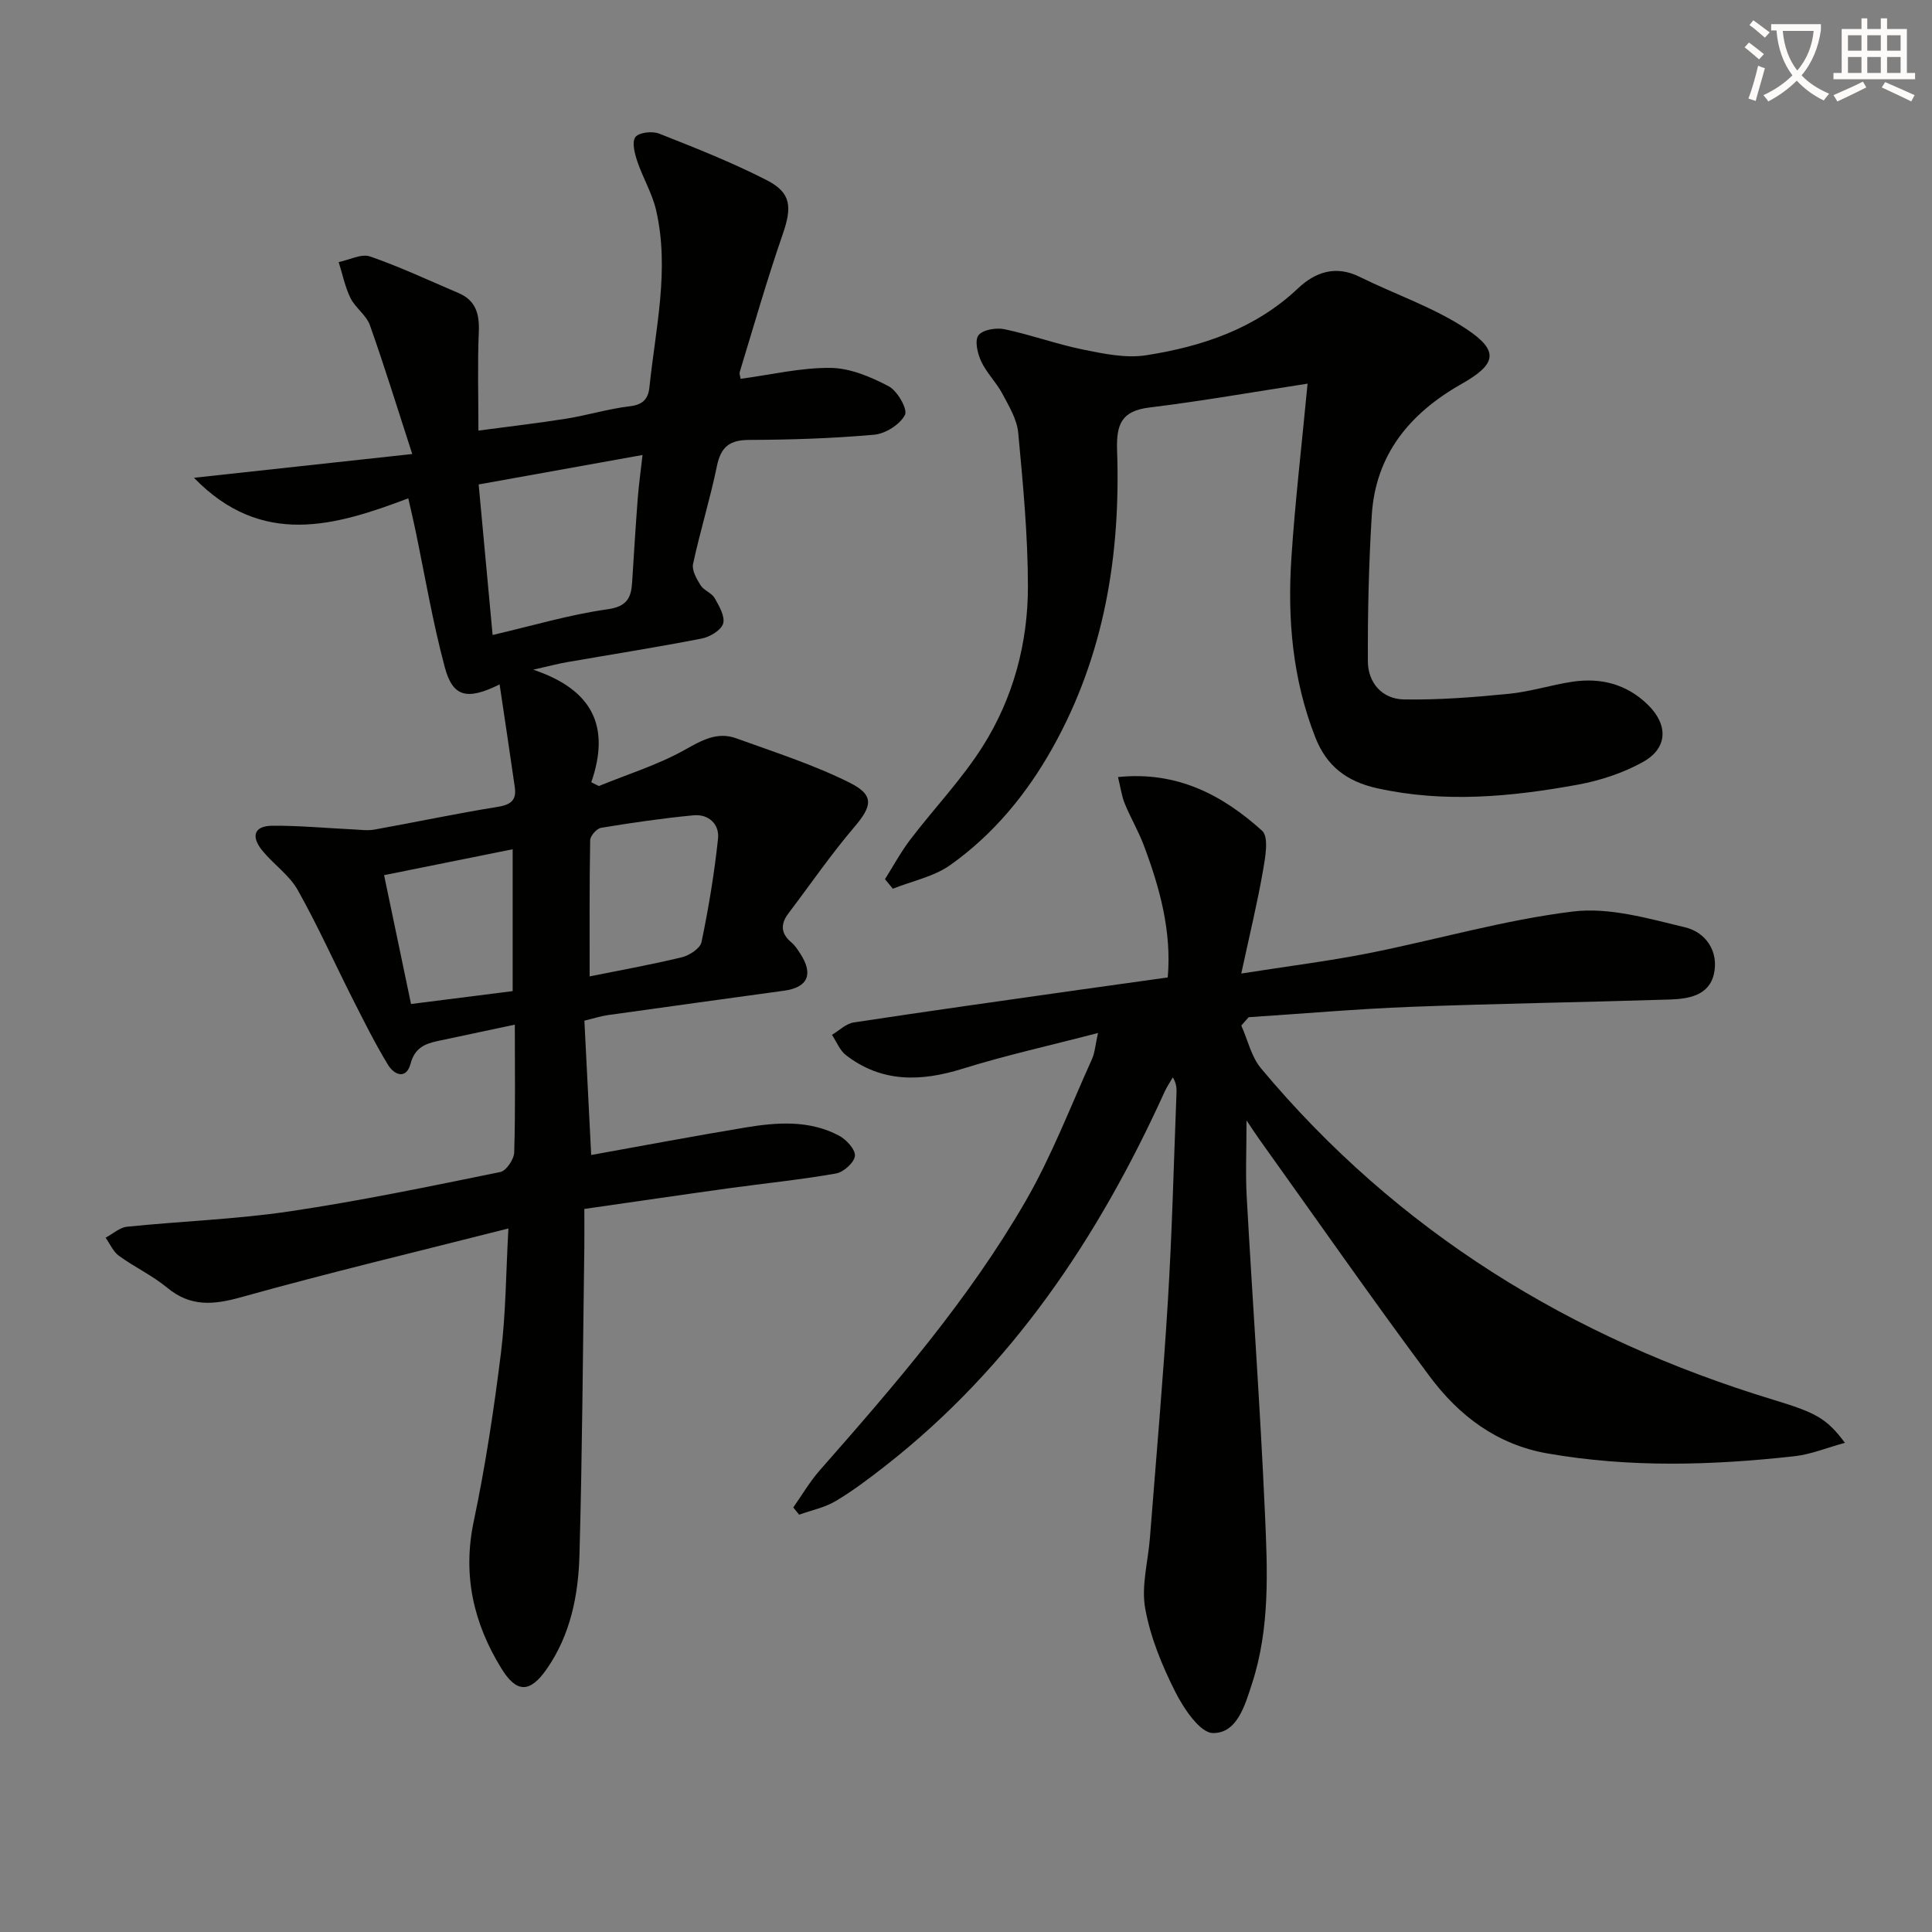
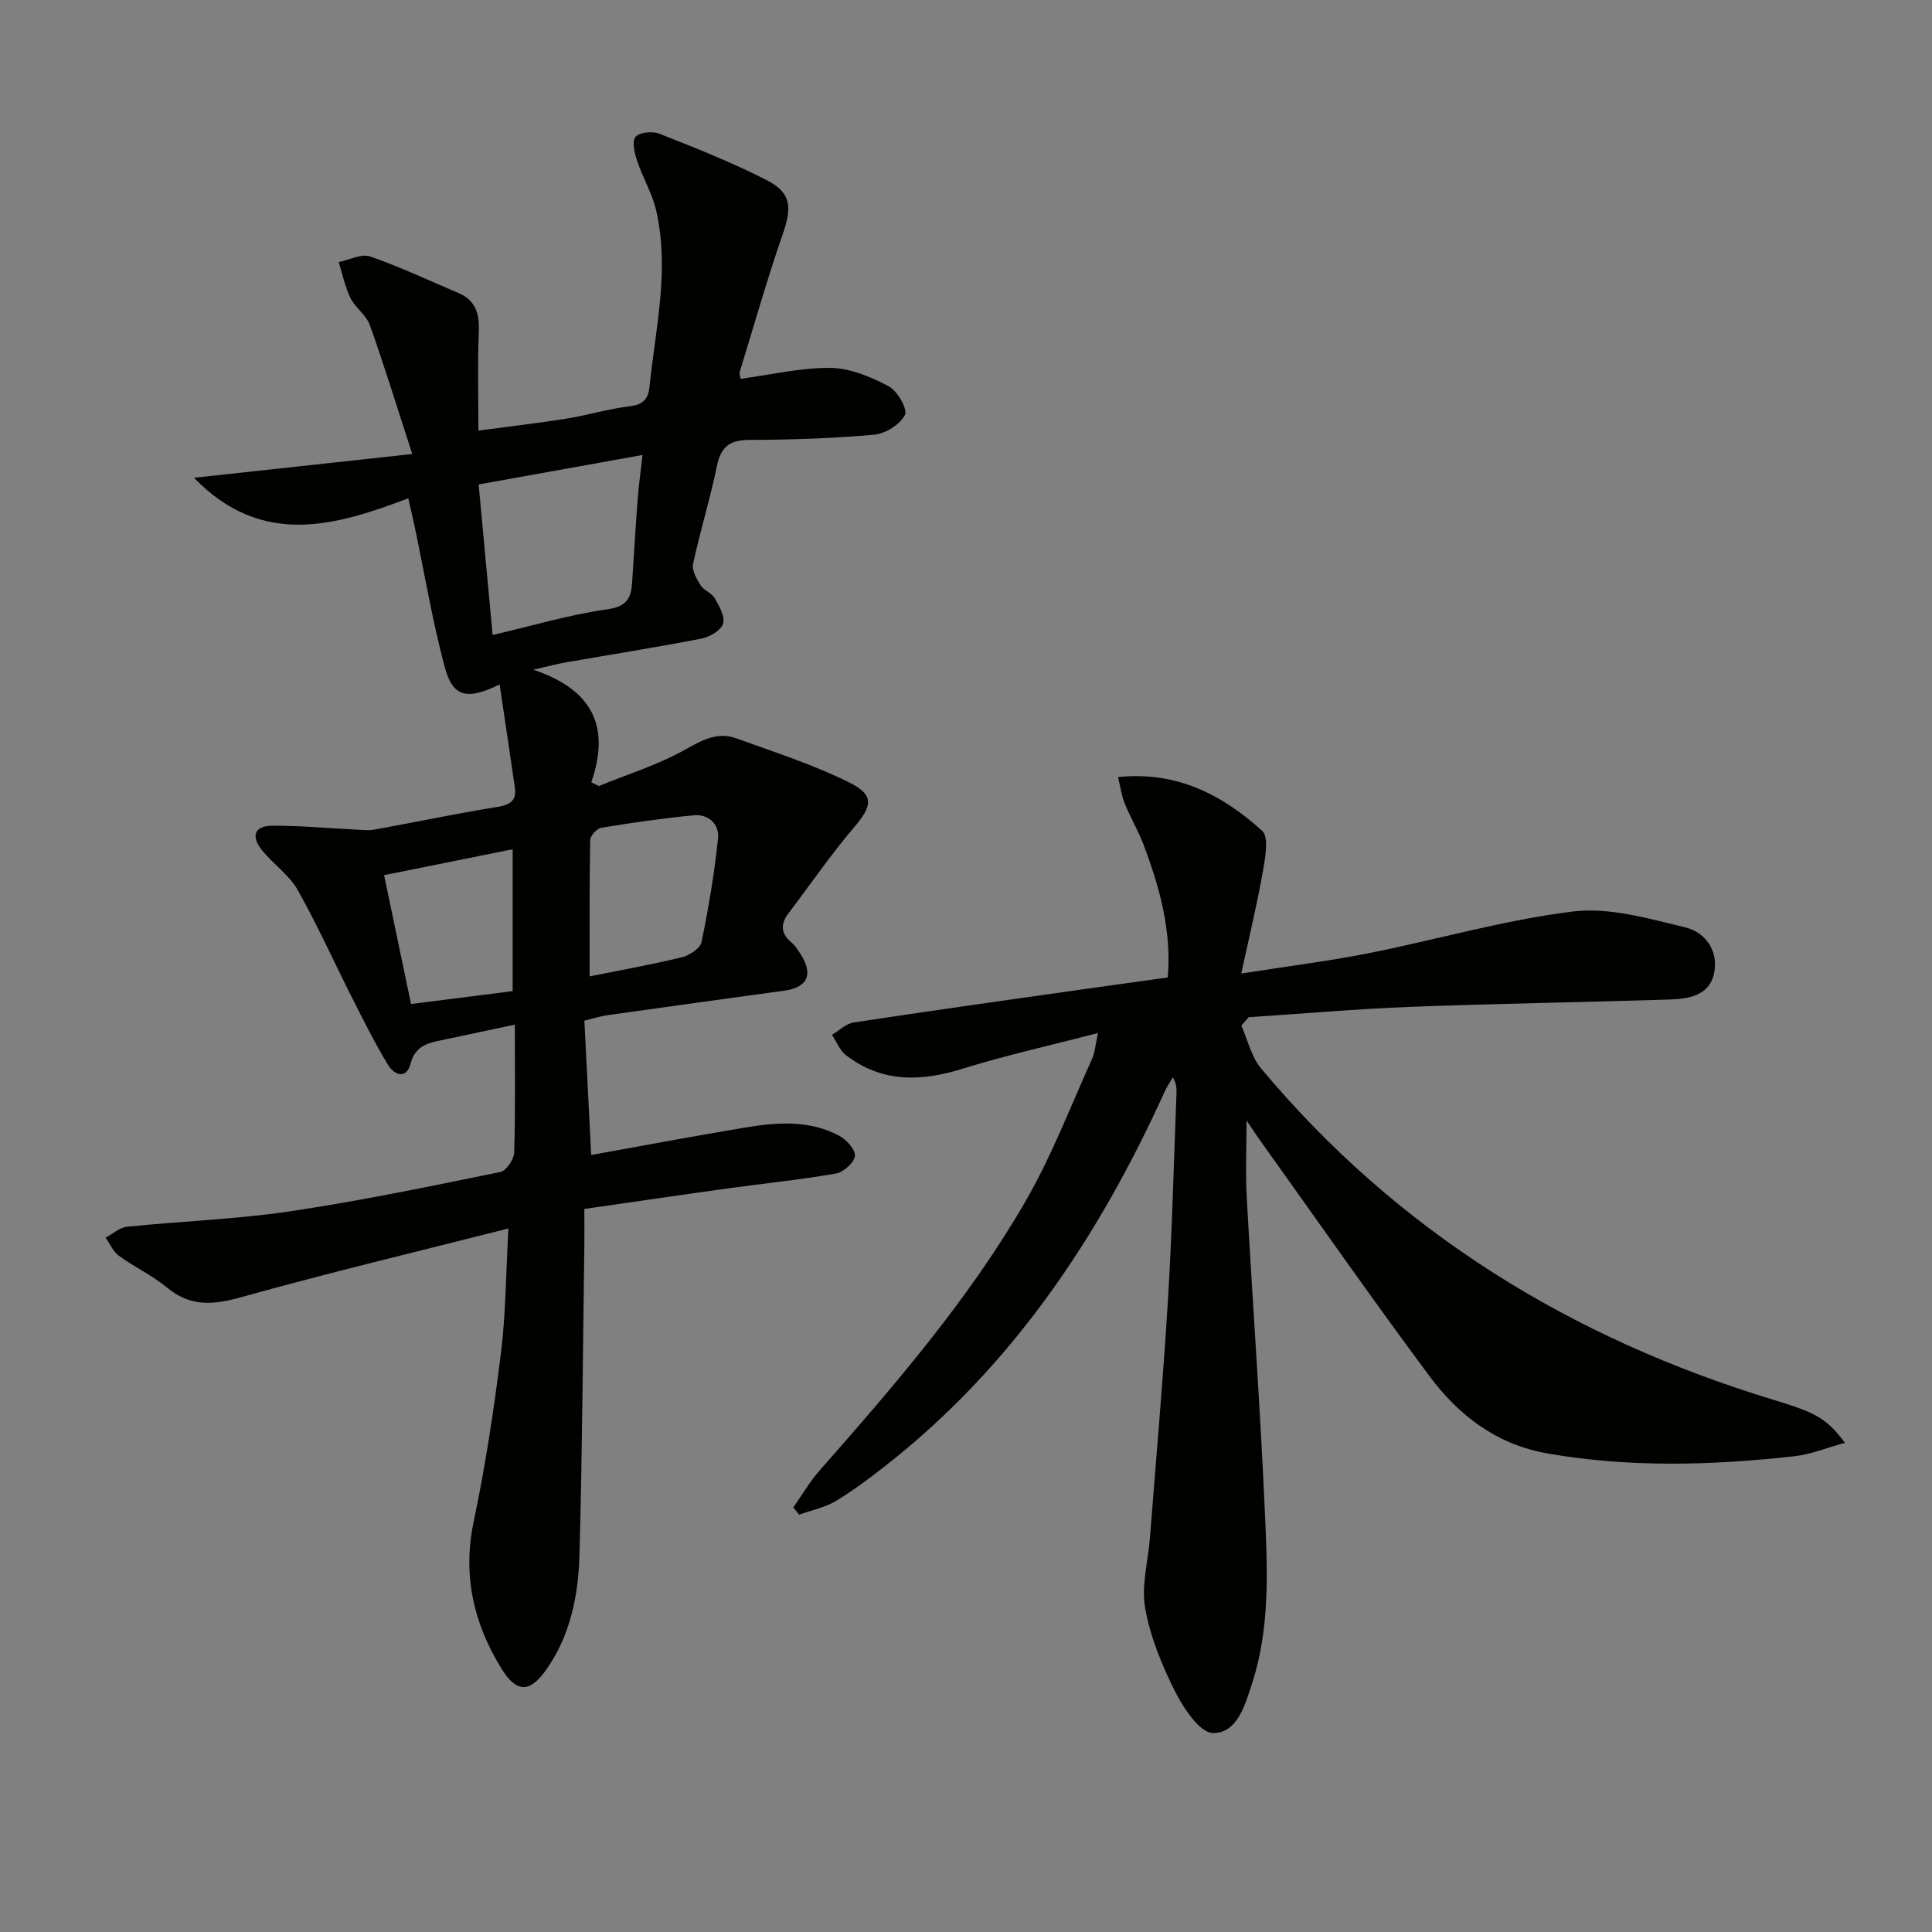
<svg xmlns="http://www.w3.org/2000/svg" enable-background="new 0 0 400 400" viewBox="0 0 400 400">
  <rect x="0" y="0" width="400" height="400" fill="#808080" stroke="none" />
-   <path d="m362.1 8.8c1.1.8 2.1 1.6 3.1 2.4l-1 1.1c-1.3-1.1-2.3-2-3-2.5zm1.9 4.8c.5.2.9.4 1.4.5-.6 2.3-1.3 4.5-1.9 6.8l-1.5-.5c.8-2.1 1.4-4.3 2-6.8zm-1-9.4c1.3.9 2.4 1.8 3.4 2.5l-1 1.1c-1.4-1.2-2.4-2.1-3.2-2.6zm3.7 2.2v-1.4h10.3v1.2c-.5 3.6-1.8 6.8-4 9.4 1.5 1.6 3.4 2.8 5.7 3.8-.3.4-.7.8-1.1 1.4-2.3-1.1-4.1-2.5-5.6-4.1-1.6 1.6-3.6 3.1-5.9 4.3-.3-.5-.7-.9-1-1.3 2.4-1.1 4.4-2.5 6-4.1-1.9-2.5-3-5.6-3.3-9.3h-1.1zm8.8 0h-6.4c.3 3.3 1.3 6 3 8.2 2-2.3 3.1-5.1 3.4-8.2z" fill="#fcfbfa" />
-   <path d="m385.3 3.8h1.3v2.2h2.8v-2.2h1.3v2.2h4.1v9.1h1.7v1.3h-16.9v-1.3h1.7v-9.1h4.1v-2.2zm.4 13.1.7 1.2c-1.8.9-3.8 1.9-6 2.9-.2-.4-.5-.8-.8-1.3 2.3-1 4.3-1.9 6.1-2.8zm-3.1-6.4h2.8v-3.2h-2.8zm0 4.6h2.8v-3.3h-2.8zm4-4.6h2.8v-3.2h-2.8zm0 4.6h2.8v-3.3h-2.8zm3.7 1.9c2.1.9 4.1 1.8 6.1 2.7l-.7 1.3c-2.2-1.1-4.2-2-6.1-2.9zm3.2-9.7h-2.8v3.2h2.8zm-2.8 7.8h2.8v-3.3h-2.8z" fill="#fcfbfa" />
  <g fill="#010100">
    <path d="m106.59 212.14c-5.94 1.26-10.96 2.32-15.96 3.39-2.68.57-4.76 1.45-5.62 4.67-.89 3.37-3.39 2.38-4.68.26-2.66-4.38-4.96-8.99-7.28-13.57-3.82-7.54-7.28-15.28-11.42-22.64-1.75-3.1-5.01-5.3-7.31-8.13-2.46-3.02-1.66-5.14 2.08-5.16 5.56-.04 11.13.49 16.7.76 1.49.07 3.02.29 4.46.03 8.47-1.52 16.89-3.32 25.39-4.68 2.69-.43 4.03-1.29 3.64-4.04-1-6.99-2.06-13.98-3.15-21.33-6.78 3.35-9.7 2.6-11.35-3.55-2.53-9.43-4.14-19.1-6.14-28.67-.37-1.78-.8-3.54-1.42-6.31-15.17 5.75-30.34 10.22-44.37-4.25 15.37-1.66 29.74-3.23 45.19-4.92-3.11-9.57-5.75-18.19-8.77-26.68-.74-2.08-3-3.57-4.01-5.6-1.14-2.33-1.66-4.96-2.45-7.46 2.19-.44 4.69-1.79 6.5-1.16 6.23 2.15 12.23 4.99 18.31 7.57 3.64 1.55 4.36 4.41 4.2 8.13-.28 6.47-.08 12.96-.08 20.35 6.26-.84 12.25-1.52 18.19-2.47 4.42-.71 8.75-2.05 13.19-2.57 2.74-.32 3.79-1.59 4.03-3.96 1.26-12.18 4.21-24.34 1.38-36.63-.8-3.48-2.74-6.68-3.89-10.1-.54-1.62-1.17-4.02-.4-5.04.73-.97 3.5-1.28 4.91-.72 7.53 2.97 15.09 5.96 22.28 9.64 5.14 2.62 5.25 5.62 3.29 11.27-3.25 9.38-5.97 18.94-8.87 28.43-.13.41.11.93.18 1.43 6.28-.84 12.46-2.33 18.62-2.26 4.06.04 8.34 1.86 12.03 3.8 1.81.95 3.98 4.77 3.37 5.94-1.03 1.98-4.03 3.88-6.36 4.09-8.6.77-17.27 1.05-25.91 1.08-4.05.02-5.84 1.44-6.66 5.41-1.4 6.81-3.48 13.47-4.94 20.27-.28 1.32.74 3.12 1.57 4.43.68 1.07 2.3 1.57 2.91 2.65.93 1.63 2.19 3.82 1.74 5.28-.43 1.39-2.76 2.76-4.46 3.09-9.29 1.81-18.64 3.28-27.96 4.9-1.71.3-3.39.75-6.89 1.54 12.48 4.19 15.95 11.93 12.02 23.31l1.56.78c5.99-2.45 12.26-4.39 17.86-7.53 3.54-1.99 6.7-3.76 10.59-2.35 7.9 2.86 15.97 5.44 23.45 9.17 5.25 2.62 4.68 4.88.93 9.28-4.82 5.66-9.05 11.83-13.55 17.76-1.68 2.21-1.65 4.18.59 6.05.75.62 1.31 1.51 1.85 2.34 2.76 4.26 1.55 6.98-3.35 7.65-12.18 1.68-24.36 3.35-36.53 5.06-1.47.21-2.91.68-4.83 1.15.46 9.05.92 18.12 1.41 27.81 10.72-1.93 21.27-3.92 31.85-5.68 6.61-1.1 13.31-1.6 19.49 1.69 1.5.8 3.4 2.89 3.26 4.19-.15 1.38-2.36 3.36-3.92 3.63-7.35 1.29-14.8 2.04-22.2 3.06-9.82 1.36-19.64 2.81-29.9 4.28 0 2.84.03 5.3 0 7.76-.3 21.31-.42 42.62-1.01 63.92-.23 8.31-1.86 16.52-6.79 23.59-3.43 4.92-6.19 5.04-9.37-.13-5.76-9.34-8.08-19.31-5.73-30.45 2.42-11.49 4.18-23.15 5.63-34.82 1.02-8.19 1.03-16.51 1.55-25.83-19.12 4.86-37.32 9.2-55.33 14.23-5.76 1.61-10.5 2.03-15.34-1.98-3.05-2.53-6.76-4.25-9.98-6.6-1.19-.87-1.85-2.47-2.75-3.74 1.48-.78 2.9-2.11 4.45-2.27 11.23-1.15 22.57-1.53 33.73-3.19 14.6-2.17 29.09-5.19 43.56-8.14 1.22-.25 2.82-2.63 2.86-4.06.26-8.43.13-16.89.13-26.45zm-7.49-111.84c.98 10.61 1.91 20.6 2.89 31.17 8.37-1.95 15.98-4.23 23.77-5.32 4.07-.57 4.92-2.38 5.12-5.64.36-5.78.72-11.57 1.16-17.35.21-2.72.59-5.42.99-8.96-11.78 2.11-22.62 4.07-33.93 6.1zm22.98 101.85c5.91-1.19 12.55-2.38 19.1-3.96 1.56-.38 3.79-1.84 4.06-3.14 1.47-7.07 2.66-14.23 3.42-21.41.32-2.98-1.93-5.14-5.07-4.84-6.41.61-12.79 1.54-19.14 2.59-.9.15-2.25 1.66-2.26 2.57-.17 9.4-.11 18.82-.11 28.19zm-42.56-20.96c1.91 9.15 3.79 18.12 5.58 26.68 6.83-.87 13.81-1.75 21.04-2.67 0-9.81 0-19.77 0-29.37-9.2 1.85-18.03 3.63-26.62 5.36z" />
    <path d="m257 212.33c1.33 2.97 2.06 6.44 4.07 8.85 28.26 33.82 64.2 55.9 106.12 68.64 8.76 2.66 10.99 3.81 14.78 8.9-3.77 1.03-7.03 2.39-10.4 2.77-17.07 1.9-34.12 2.41-51.17-.57-10.53-1.84-18.36-7.84-24.42-15.98-12.01-16.13-23.51-32.65-35.22-49.01-.66-.92-1.27-1.87-2.68-3.96 0 6.12-.23 11.01.04 15.87 1.21 21.74 2.79 43.46 3.76 65.2.53 11.93 1.12 23.99-2.69 35.62-1.45 4.44-3.06 10.2-8.06 10.15-2.69-.03-6.07-5.1-7.82-8.57-2.74-5.44-5.15-11.3-6.21-17.24-.84-4.66.6-9.72.98-14.61 1.28-16.4 2.73-32.8 3.73-49.22.87-14.27 1.21-28.57 1.77-42.85.04-.98.01-1.97-.76-3.27-.57.99-1.23 1.95-1.7 2.99-13.66 30.09-31.6 56.99-57.97 77.57-3.27 2.55-6.61 5.08-10.17 7.19-2.27 1.34-5.01 1.89-7.53 2.8-.4-.5-.81-1-1.21-1.5 1.81-2.57 3.41-5.32 5.47-7.67 15.52-17.64 30.91-35.43 42.69-55.85 5.35-9.29 9.22-19.44 13.66-29.25.64-1.41.73-3.07 1.27-5.46-9.93 2.59-19.12 4.62-28.07 7.41-8.62 2.68-16.68 2.89-24.1-2.81-1.29-.99-1.96-2.79-2.91-4.22 1.49-.88 2.9-2.31 4.48-2.56 15.58-2.37 31.2-4.55 46.8-6.77 5.9-.84 11.8-1.65 18.24-2.55.83-9.5-1.63-18.53-4.97-27.38-1.11-2.95-2.74-5.69-3.93-8.61-.65-1.59-.87-3.36-1.4-5.5 12.31-1.26 21.68 3.77 29.84 11.12 1.44 1.3.64 5.63.15 8.43-1.16 6.62-2.75 13.17-4.47 21.13 9.77-1.54 18.09-2.57 26.29-4.19 14.15-2.81 28.11-6.9 42.37-8.65 7.53-.93 15.64 1.45 23.26 3.28 4.26 1.02 7 5.01 5.93 9.68-1.03 4.49-5.34 5.14-9.21 5.26-17.8.57-35.61.83-53.4 1.51-11.25.43-22.47 1.42-33.71 2.15-.52.59-1.02 1.16-1.52 1.73z" />
-     <path d="m270.72 79.43c-11.2 1.72-21.94 3.62-32.75 4.94-5.8.71-6.87 3.51-6.69 8.87.75 21.6-2.62 42.42-13.35 61.58-5.35 9.56-12.24 17.92-21.16 24.26-3.41 2.43-7.92 3.32-11.92 4.92-.54-.66-1.08-1.32-1.62-1.98 1.74-2.76 3.3-5.66 5.27-8.24 4.93-6.46 10.63-12.41 14.95-19.24 6.32-9.99 9.38-21.36 9.37-33.16-.01-10.6-1.02-21.22-2.01-31.78-.26-2.79-1.92-5.53-3.29-8.1-1.24-2.33-3.25-4.28-4.36-6.65-.77-1.64-1.41-4.35-.58-5.43.88-1.16 3.67-1.62 5.39-1.26 5.5 1.16 10.83 3.11 16.33 4.23 4.27.86 8.83 1.82 13.02 1.16 11.6-1.82 22.56-5.47 31.44-13.87 3.52-3.33 7.76-4.82 12.7-2.38 7.39 3.66 15.4 6.33 22.19 10.85 6.82 4.54 6.14 7.27-1.08 11.36-10.65 6.03-17.78 14.57-18.56 27.17-.62 10.05-.85 20.14-.81 30.21.02 4.5 2.97 7.85 7.49 7.92 7.22.12 14.48-.45 21.67-1.16 4.42-.43 8.74-1.83 13.16-2.5 5.89-.89 11.24.47 15.62 4.73 4.3 4.19 4.19 9.03-1.03 11.91-4.11 2.27-8.82 3.82-13.46 4.67-13.77 2.51-27.6 3.83-41.56.73-6.24-1.39-10.42-4.54-12.76-10.51-4.72-12.01-5.8-24.51-4.96-37.18.76-11.59 2.12-23.13 3.35-36.07z" />
  </g>
</svg>